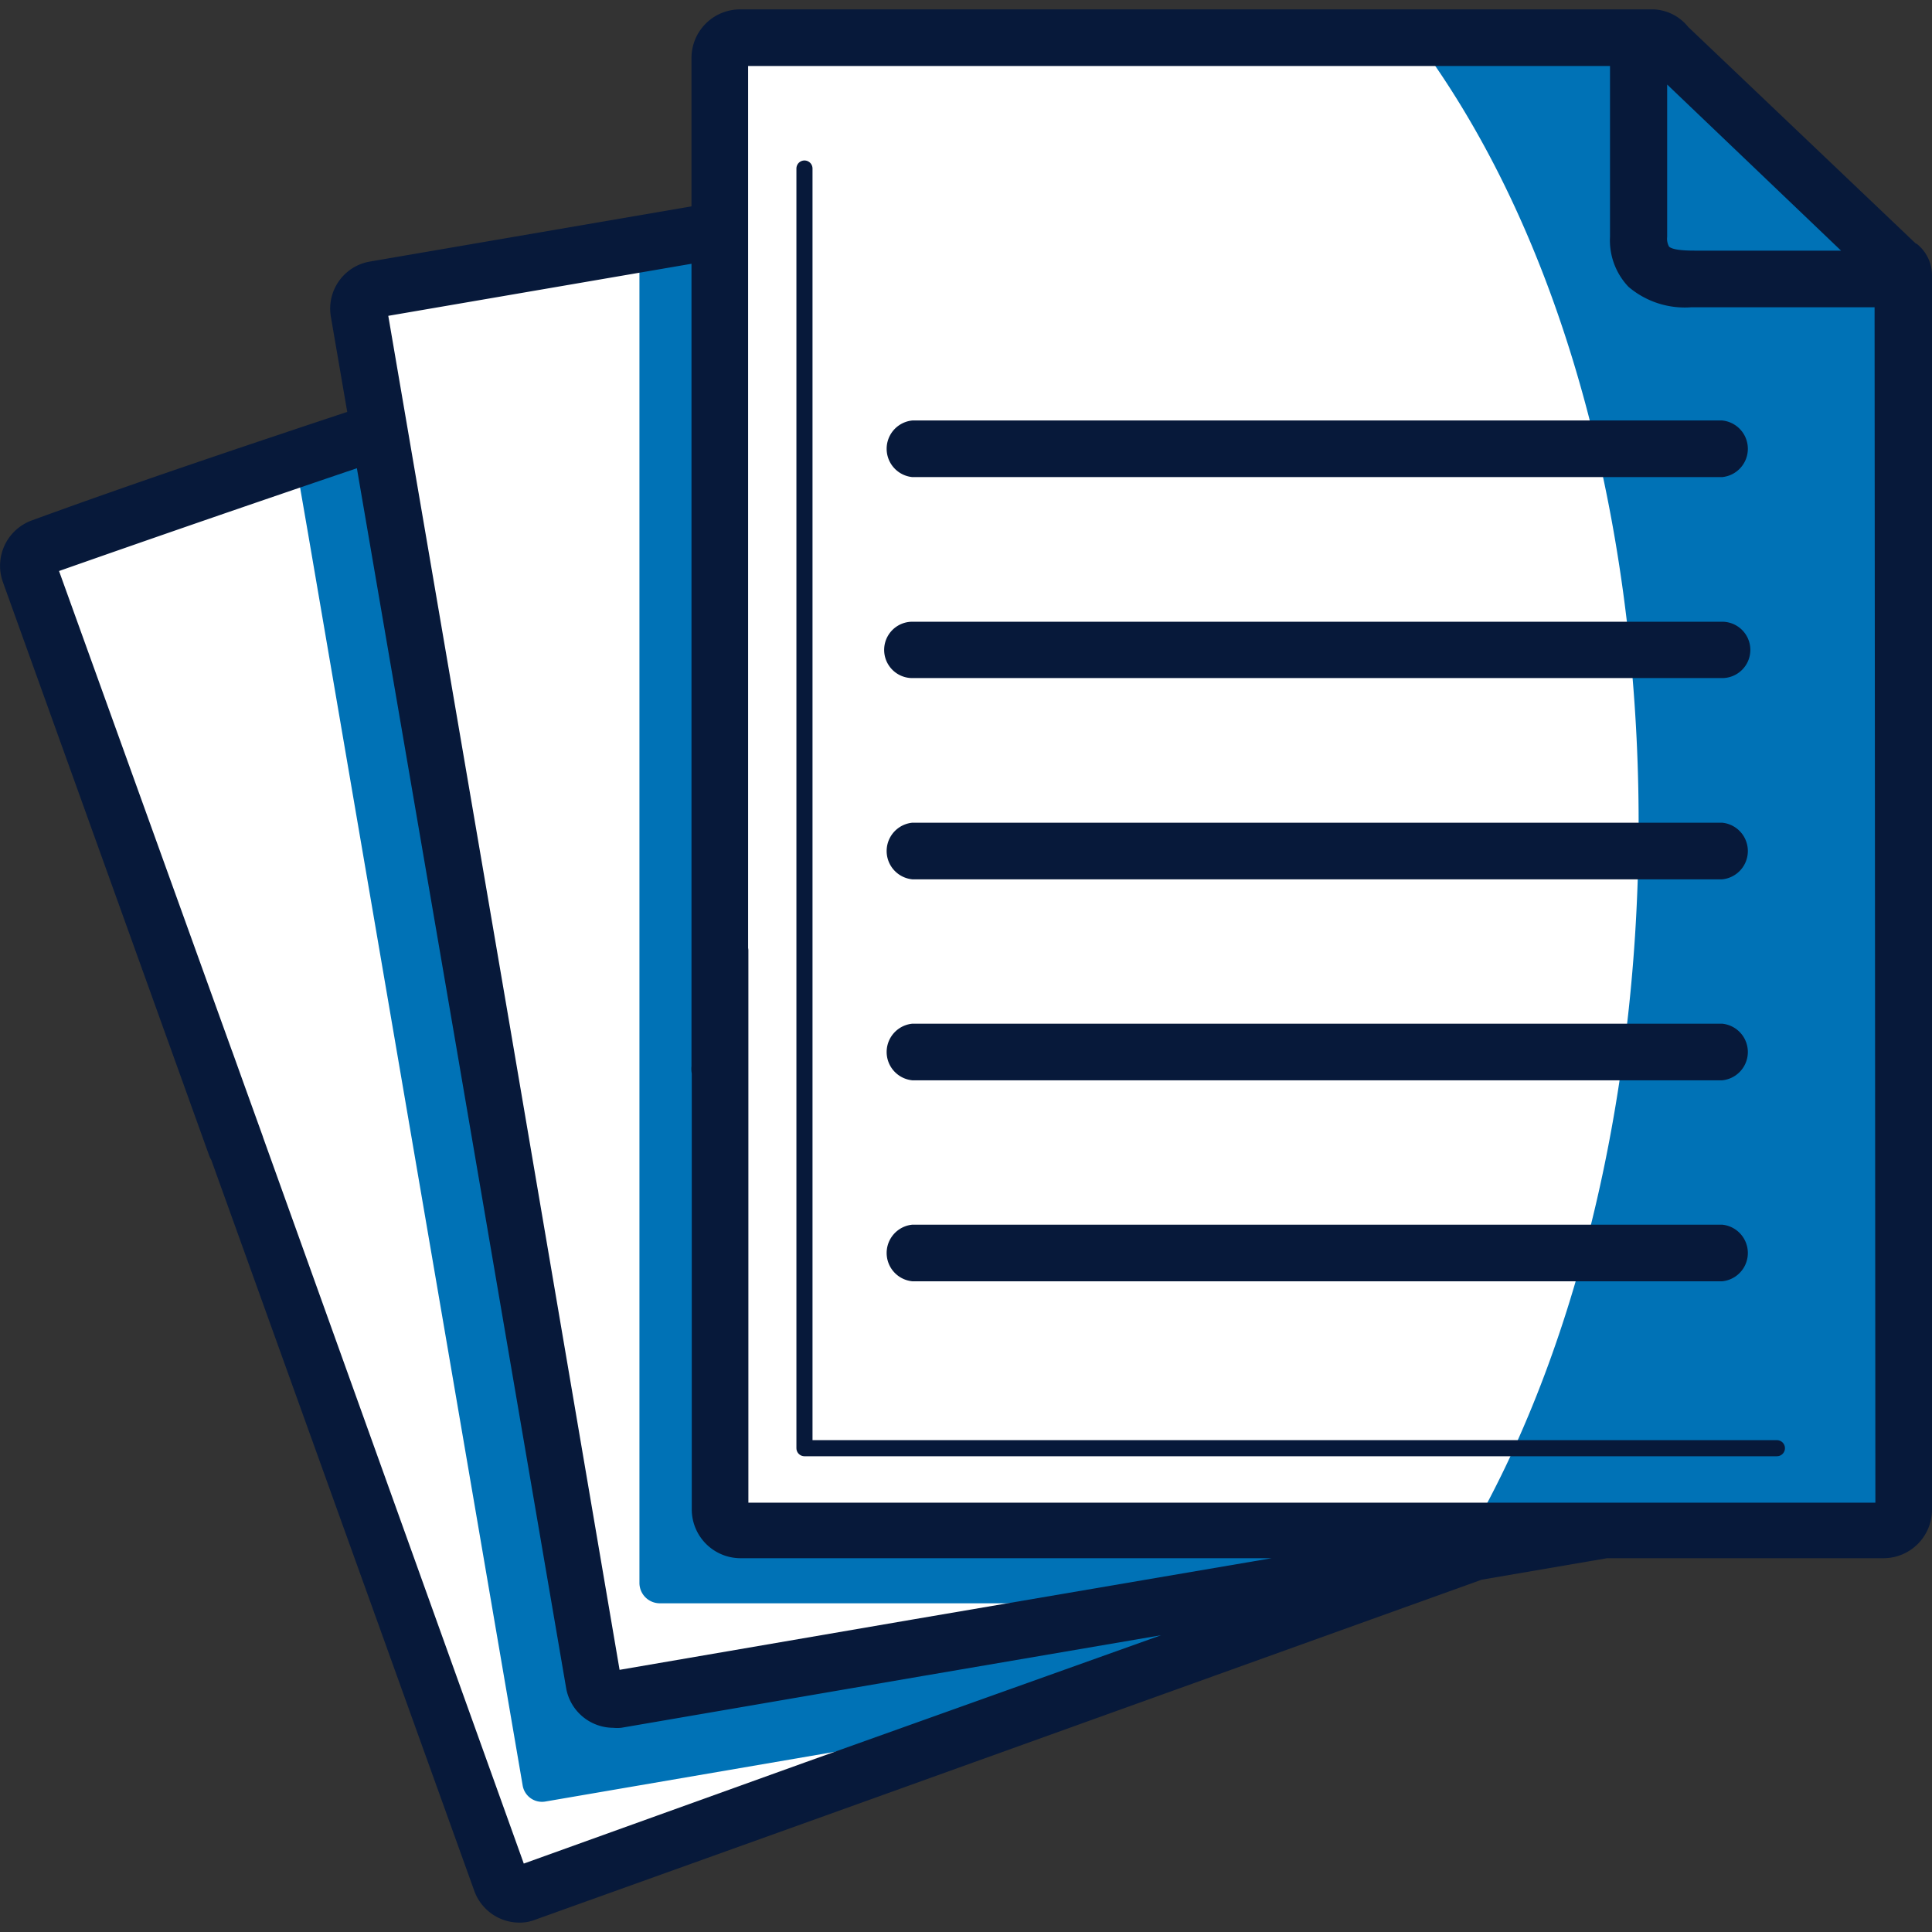
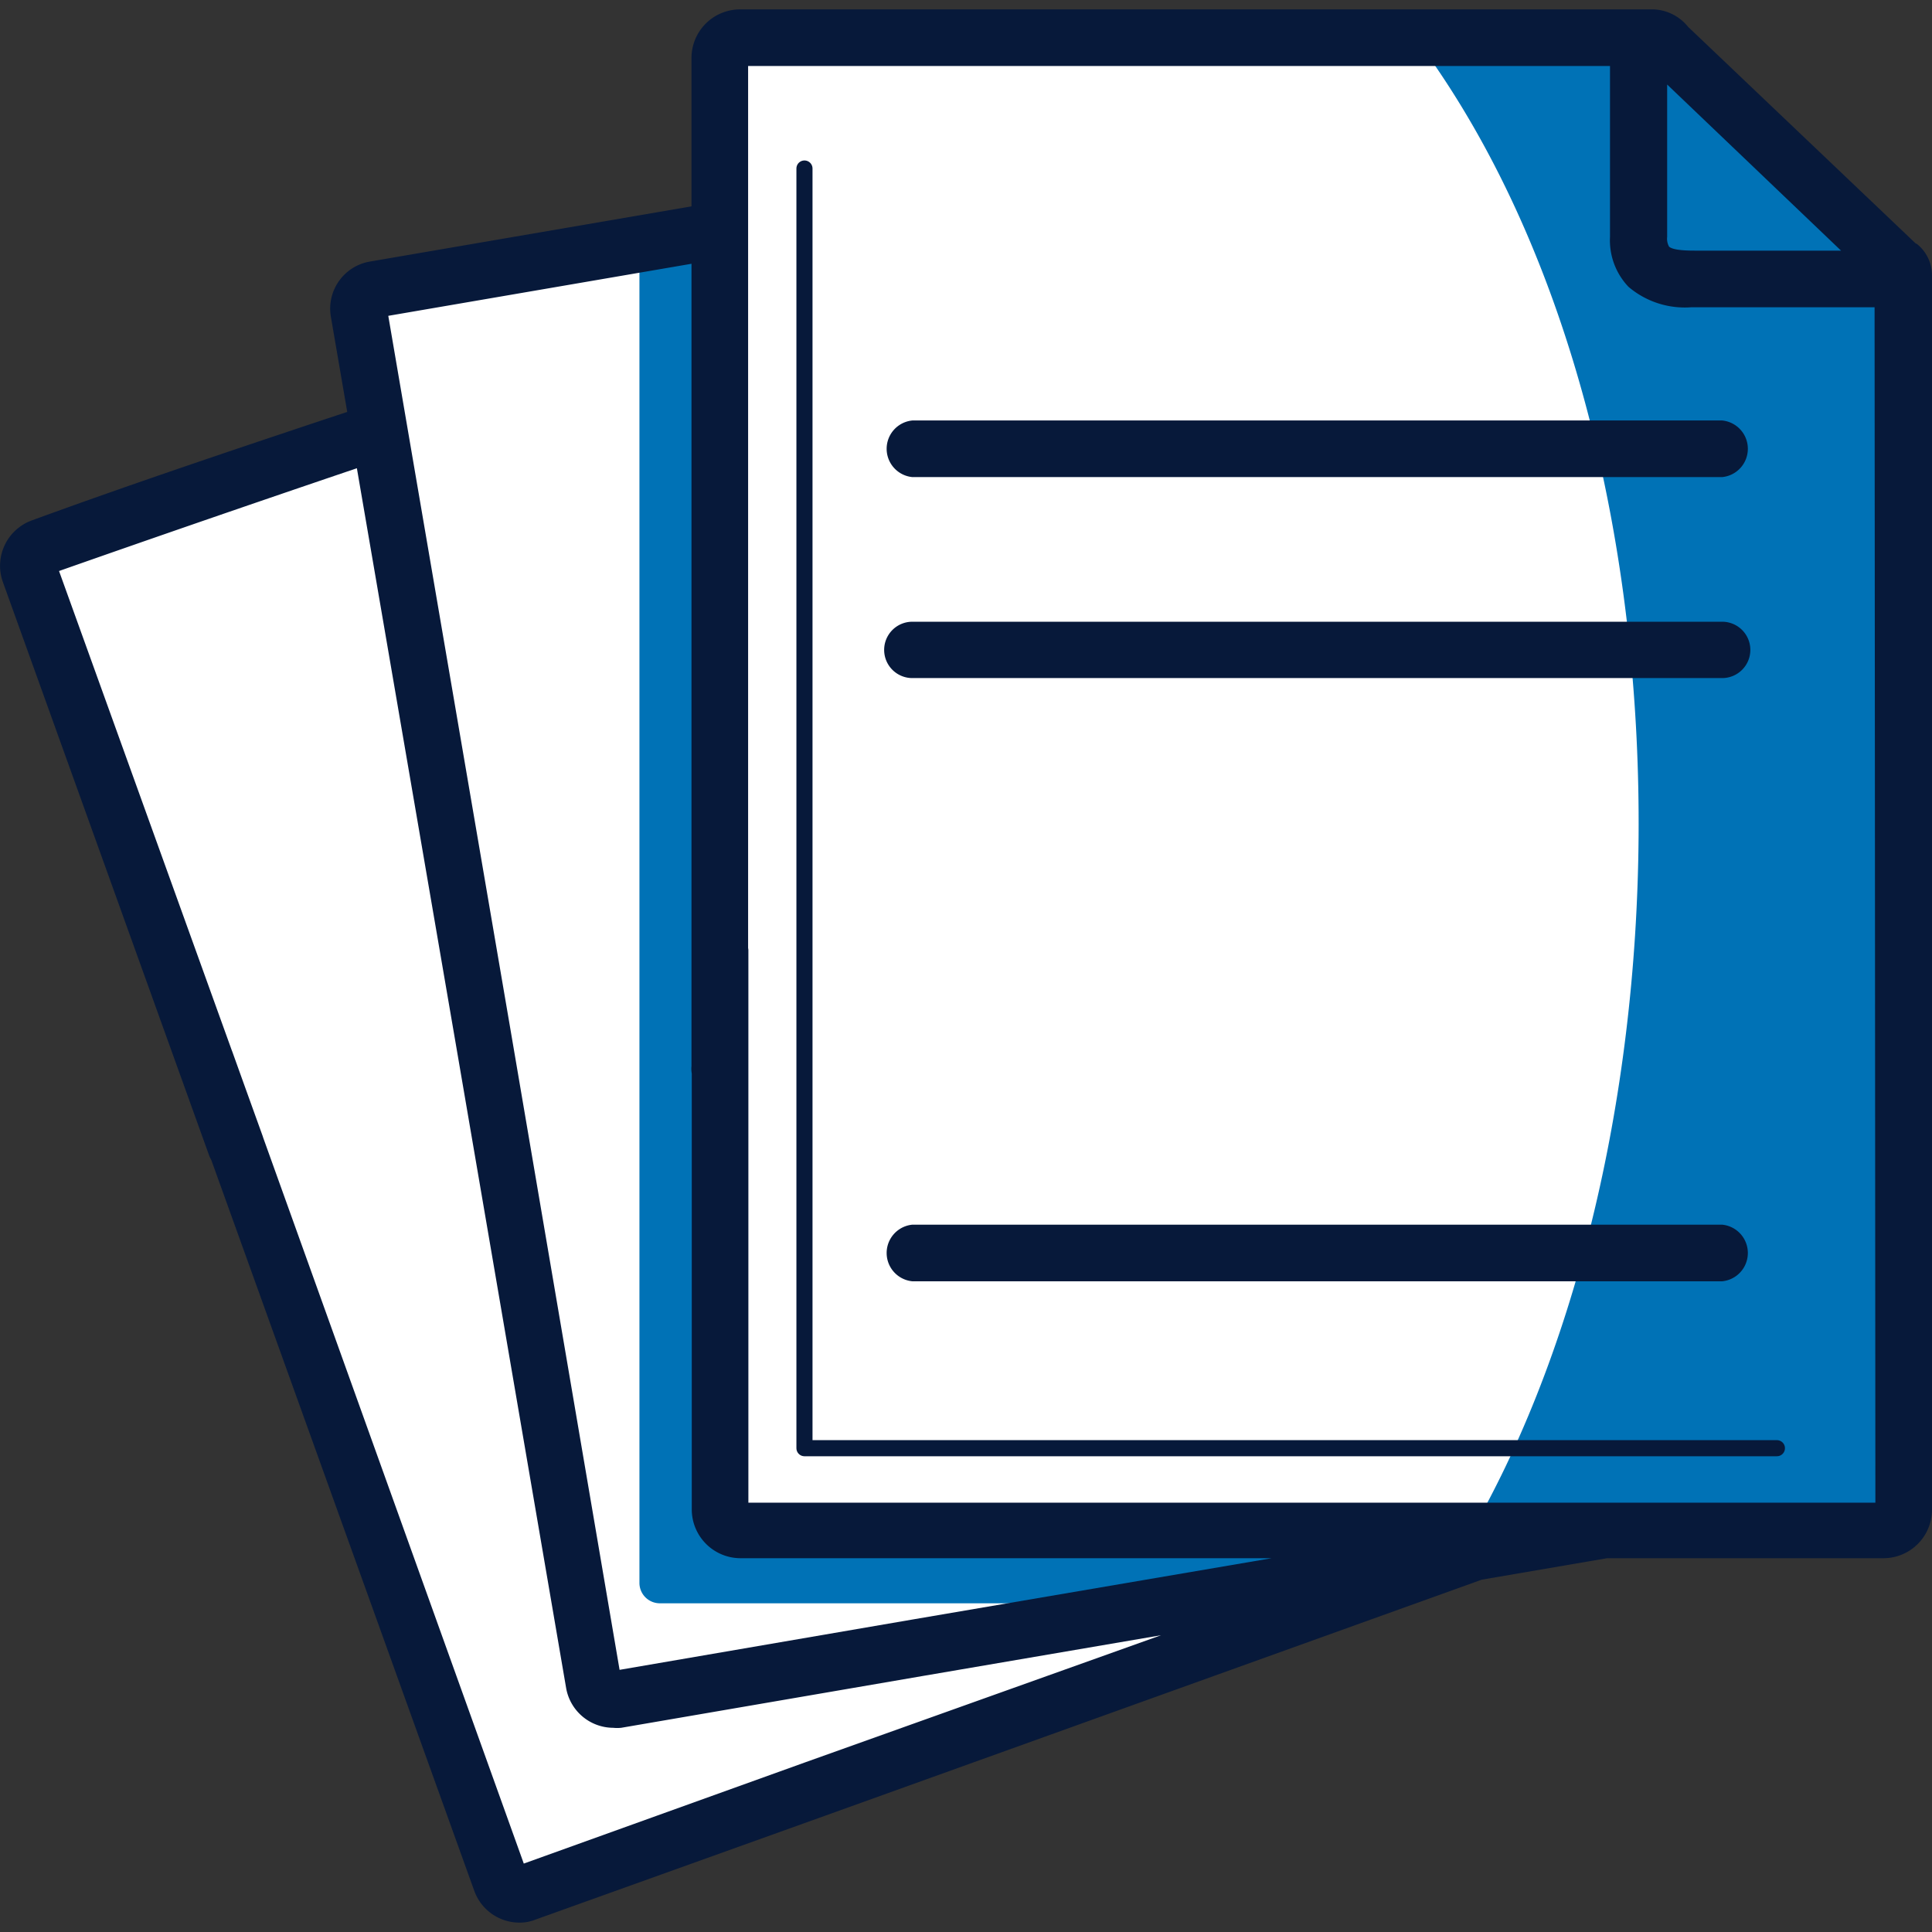
<svg xmlns="http://www.w3.org/2000/svg" viewBox="0 0 72 72">
  <rect x="0" y="0" width="72" height="72" fill="#333333" stroke="none" />
  <defs>
    <style>.cls-1,.cls-5{fill:none;}.cls-2{fill:#fff;}.cls-2,.cls-3{fill-rule:evenodd;}.cls-3{fill:#0072b6;}.cls-4{fill:#07193a;}.cls-5{stroke:#07193a;stroke-linecap:round;stroke-linejoin:round;stroke-width:0.6px;}</style>
  </defs>
  <g id="Layer_2" data-name="Layer 2">
    <g id="Layer_1-2" data-name="Layer 1">
      <rect class="cls-1" width="72" height="72" />
      <path class="cls-2" d="M10.29,46.89,1.09,21.32a.73.73,0,0,1,.44-.92C13.63,16.05,27.26,12,38.91,7c.52-.33.93,0,1.15.62L54.52,44.9l3.92,10.91a.72.72,0,0,1-.43.92L30.35,66.67,19.57,70.55a.71.71,0,0,1-.92-.43Z" />
      <path class="cls-2" d="M18,38.4,13.37,11.62a.72.72,0,0,1,.59-.83L45.59,5.37l7.25-1.2c.39-.17,1,0,1.19.92l7.83,39.07,2,11.43a.74.74,0,0,1-.59.83l-29,5L23,63.32a.73.73,0,0,1-.84-.59Z" />
      <path class="cls-2" d="M26.83,30.51V56.26a.75.75,0,0,0,.75.75H70.2a.76.76,0,0,0,.75-.75V10.39H63.34c-.74,0-2.26.11-2.26-1.56l0-7.43H27.58a.75.75,0,0,0-.75.75V30.51Z" />
      <path class="cls-2" d="M14.13,16.06C9.85,17.5,5.6,18.93,1.53,20.4a.73.73,0,0,0-.44.92l9.2,25.57,8.36,23.23a.71.71,0,0,0,.92.43l10.78-3.88,24.57-8.83Z" />
      <path class="cls-2" d="M26.83,8.58,14,10.79a.72.72,0,0,0-.59.83l.76,4.44L18,38.4l4.17,24.33a.73.73,0,0,0,.84.59l11.29-1.94,20.66-3.54L59.77,57H57.23Z" />
      <path class="cls-2" d="M71,44.16V10.28c0-.22-.1-.26-.43-.58L62.31,1.87c-.39-.37-.46-.47-.68-.47H27.58a.75.75,0,0,0-.75.75V56.26a.75.75,0,0,0,.75.75H70.2a.76.76,0,0,0,.75-.75Z" />
      <path class="cls-3" d="M26.83,8.58l-3,.52V59a.76.76,0,0,0,.75.75H43.63l11.29-1.94L59.78,57H27.58a.75.75,0,0,1-.75-.75V8.58Z" />
-       <path class="cls-3" d="M18,38.4,14.13,16.06,11,17.11l.48,2.77,3.83,22.35,4.17,24.32a.73.73,0,0,0,.83.59l11.3-1.94L37,64.29l16.14-5.81-.19-.3-9.32,1.6-9.37,1.6L23,63.32a.73.73,0,0,1-.84-.59Z" />
      <path class="cls-3" d="M71,44.16V10.39c0-.4-.14-.41-.43-.69L62.31,1.87c-.39-.37-.46-.47-.68-.47h-8.9C62.92,15,63.5,39.61,55.94,55c-.35.71-.71,1.4-1.1,2.06H70.2a.76.76,0,0,0,.75-.75V44.16Z" />
      <path class="cls-2" d="M61.08,8.83c0,1.67,1.52,1.56,2.26,1.56H71v-.11c0-.22-.1-.26-.43-.58L62.31,1.87c-.39-.37-.46-.47-.68-.47h-.57Z" />
      <path class="cls-3" d="M70.52,9.7,62.31,1.87c-.39-.37-.46-.47-.68-.47h-.57l0,7.43c0,1.67,1.52,1.56,2.26,1.56H71v-.11C71,10.06,70.85,10,70.52,9.7Z" />
      <path class="cls-4" d="M71.41,9.09,62.91,1A1.74,1.74,0,0,0,61.63.35H27.58a1.81,1.81,0,0,0-1.81,1.8V7.69l-12,2.06a1.78,1.78,0,0,0-1.44,2.05l.61,3.55C9,16.66,5,18,1.17,19.4A1.8,1.8,0,0,0,.1,21.67L7.79,43.05a1.06,1.06,0,0,0,1,.7,1.13,1.13,0,0,0,.36-.06,1.07,1.07,0,0,0,.64-1.35L2.2,21.28C5.84,20,9.61,18.7,13.3,17.45l3.63,21.13L21.1,62.92a1.79,1.79,0,0,0,1.75,1.47,1.53,1.53,0,0,0,.3,0l11.29-1.94,8.83-1.51L30,65.68,19.52,69.45,8.66,39.2a1.06,1.06,0,0,0-1.35-.64,1,1,0,0,0-.63,1.35l11,30.57a1.79,1.79,0,0,0,1.67,1.17,1.56,1.56,0,0,0,.6-.11l10.79-3.87,24.48-8.8,4.67-.8H70.2A1.81,1.81,0,0,0,72,56.26v-46a1.5,1.5,0,0,0-.59-1.19Zm-2.8.25H63.2c-.25,0-.84,0-1-.15a.61.61,0,0,1-.07-.36l0-5.68ZM69.89,56h-42V35.4a1.06,1.06,0,0,0-2.11,0V56.26a1.82,1.82,0,0,0,1.81,1.81h19.8l-13.3,2.27-11,1.89L19,38.23,14.47,11.77l11.3-1.94v29.9a1.06,1.06,0,1,0,2.11,0V2.46H60l0,6.37a2.51,2.51,0,0,0,.69,1.86,3.24,3.24,0,0,0,2.35.76h6.82Z" />
      <path class="cls-4" d="M64.18,17.78H34a1.06,1.06,0,0,1,0-2.11H64.18a1.06,1.06,0,0,1,0,2.11Z" />
      <path class="cls-4" d="M64.18,25.27H34a1,1,0,0,1,0-2.1H64.18a1.05,1.05,0,0,1,0,2.1Z" />
-       <path class="cls-4" d="M64.18,32.77H34a1.06,1.06,0,0,1,0-2.11H64.18a1.06,1.06,0,0,1,0,2.11Z" />
-       <path class="cls-4" d="M64.18,40.26H34a1.06,1.06,0,0,1,0-2.11H64.18a1.06,1.06,0,0,1,0,2.11Z" />
      <path class="cls-4" d="M64.18,47.75H34a1.06,1.06,0,0,1,0-2.11H64.18a1.06,1.06,0,0,1,0,2.11Z" />
      <polyline class="cls-5" points="29.98 6.28 29.98 53.97 66.22 53.97" />
    </g>
  </g>
</svg>